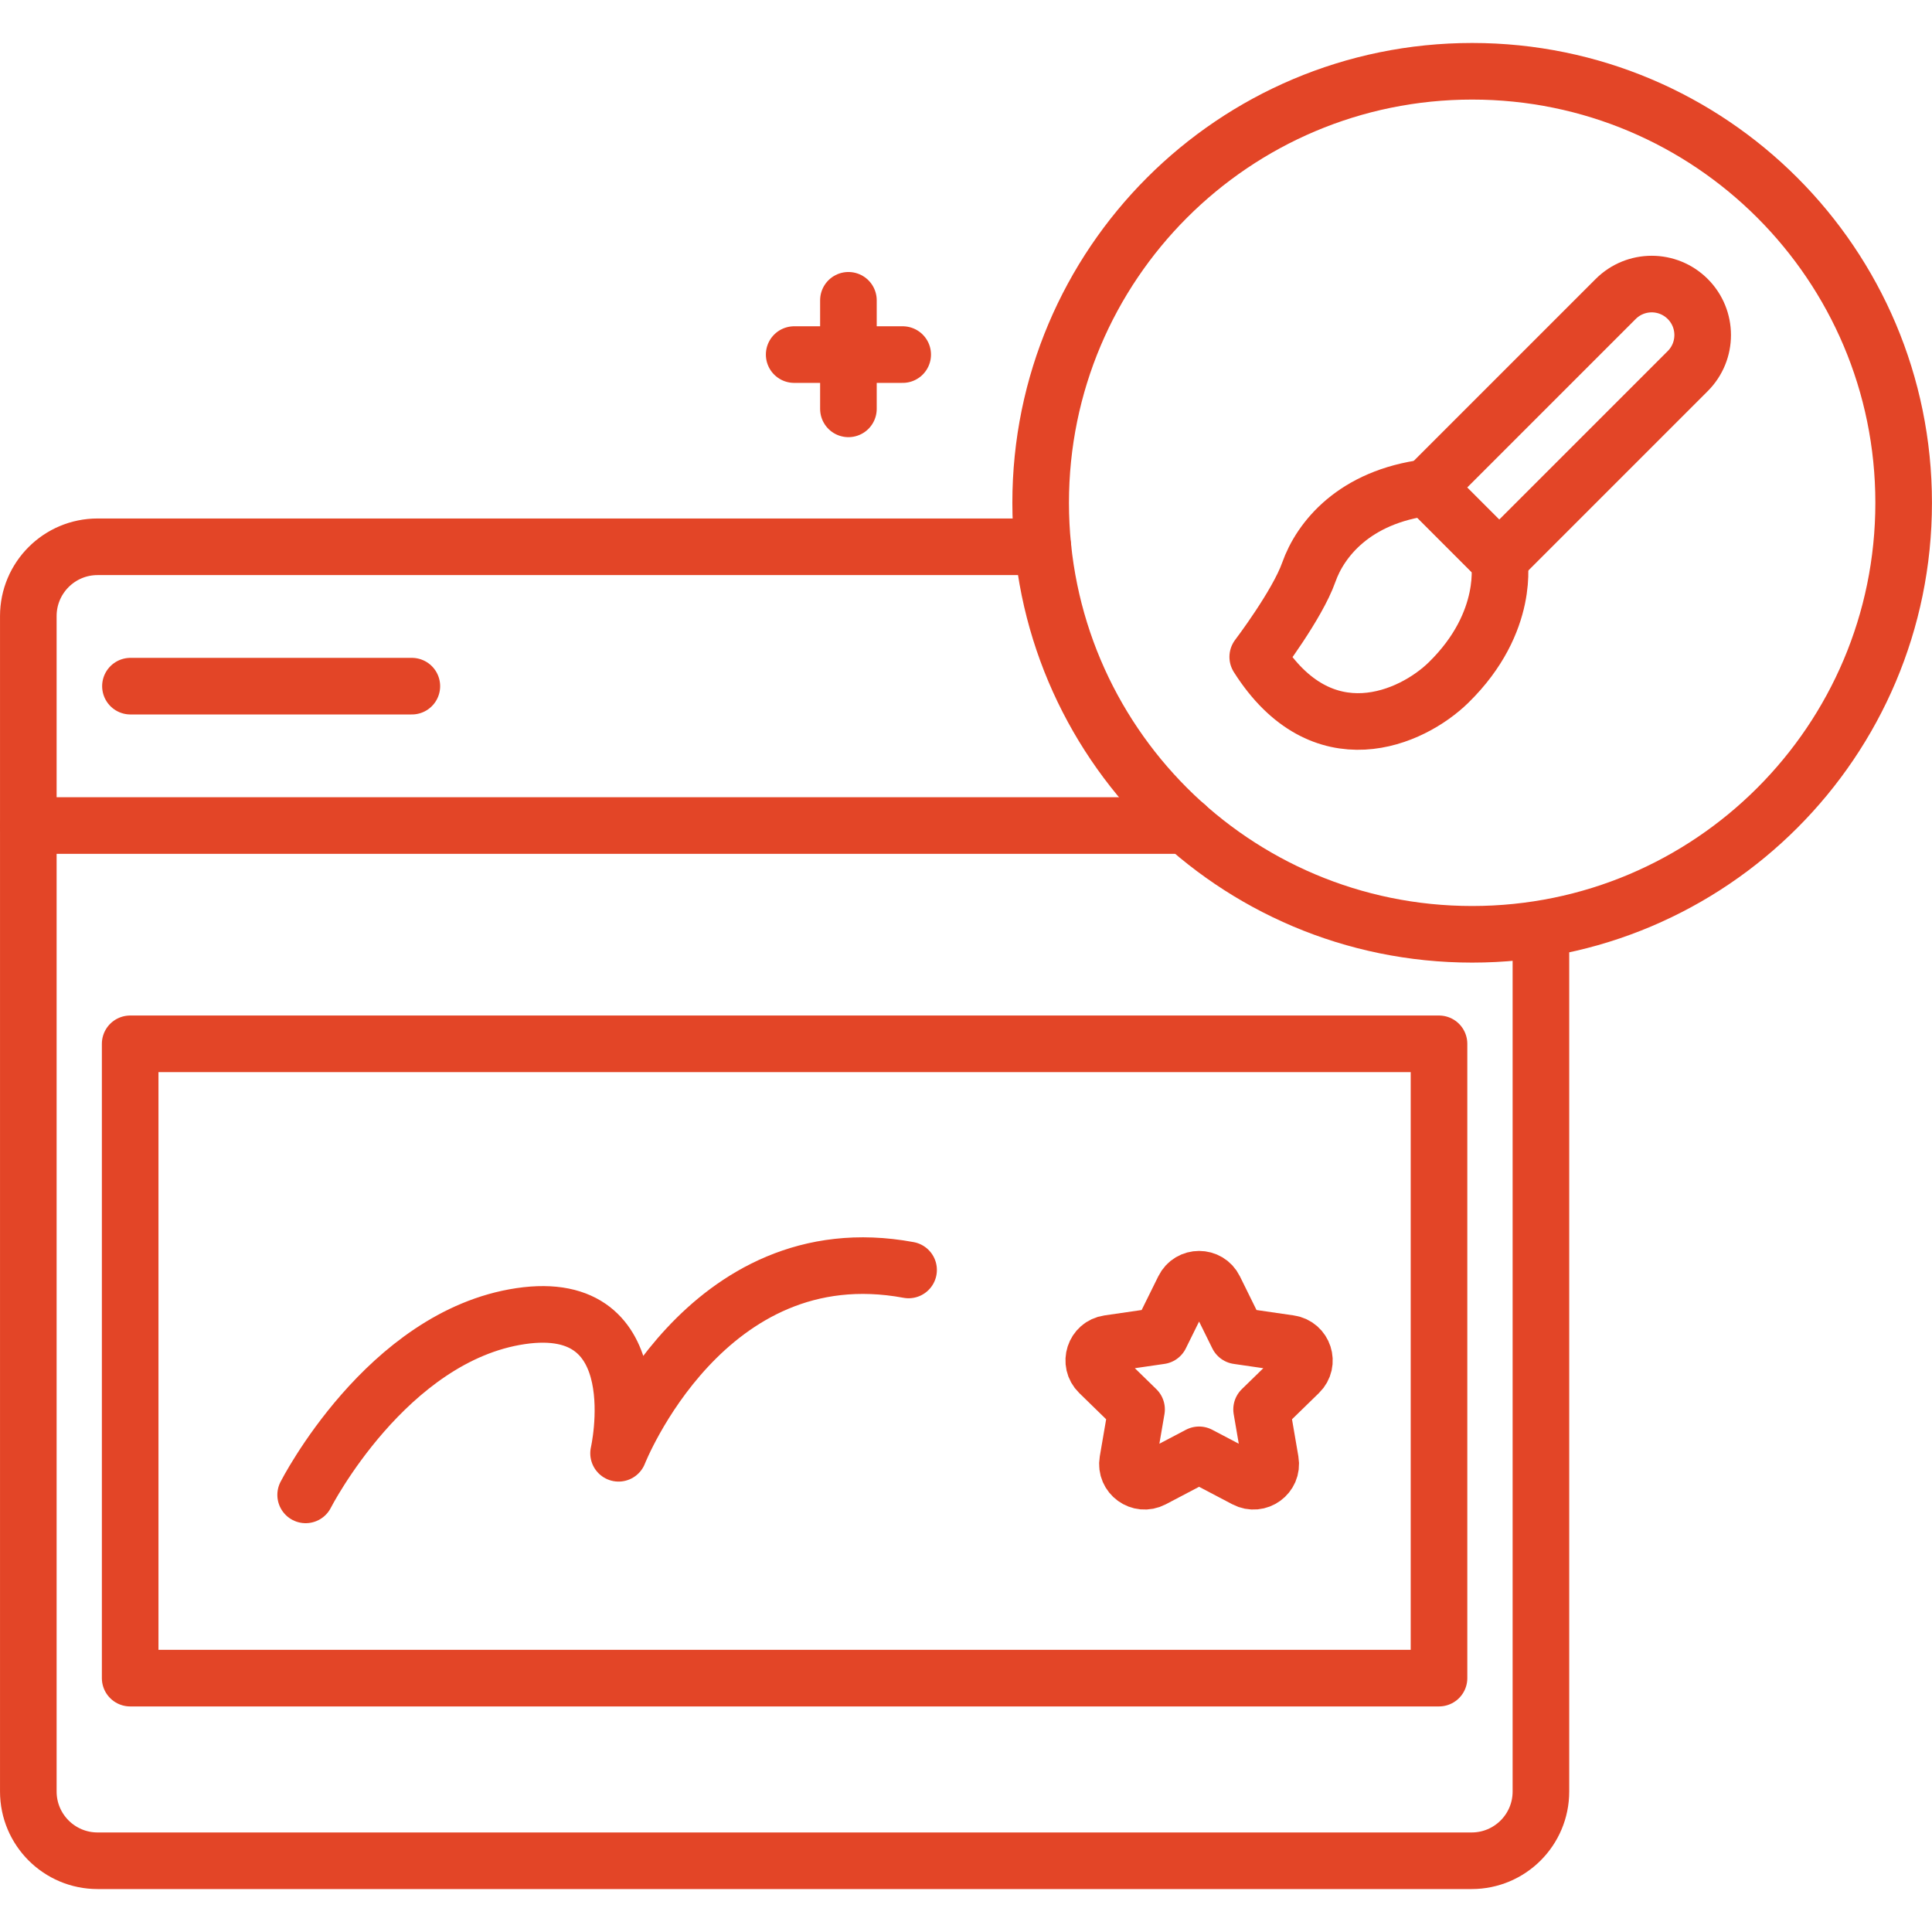
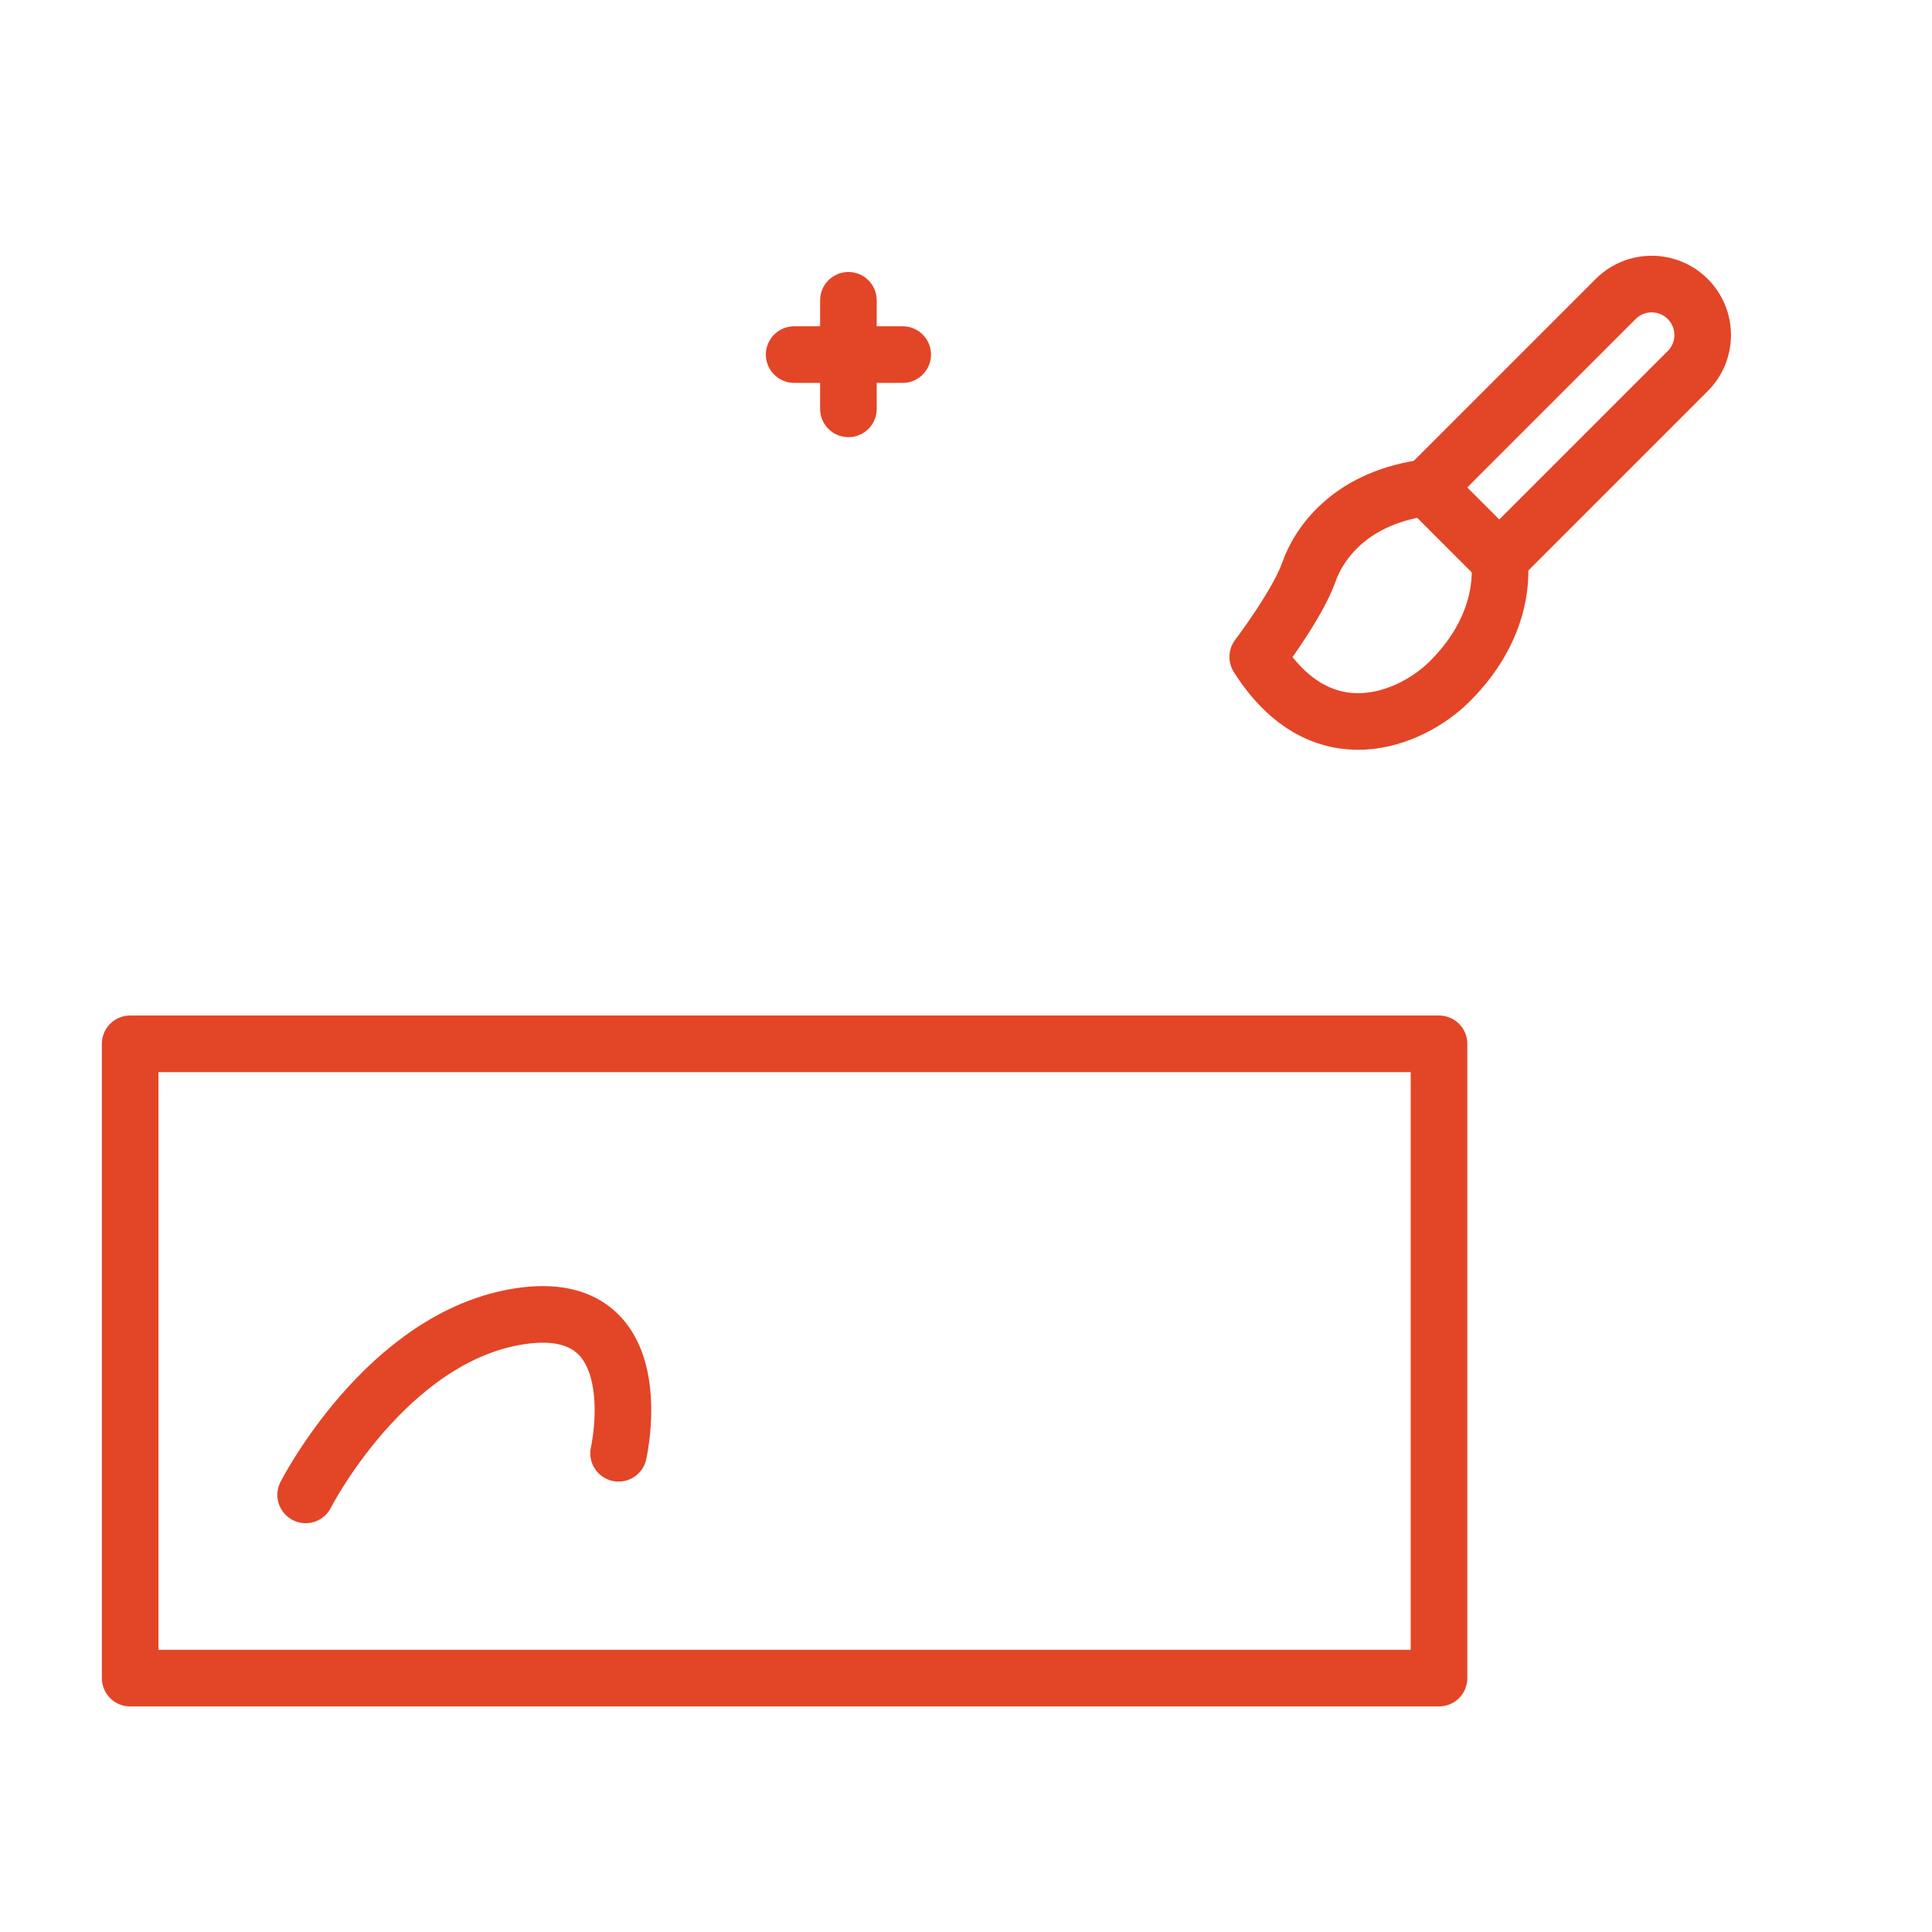
<svg xmlns="http://www.w3.org/2000/svg" width="64" height="64" viewBox="0 0 64 64" fill="none">
-   <path d="M51.045 30.95V59.346C51.045 60.613 50.018 61.64 48.75 61.64H3.233C1.965 61.64 0.938 60.612 0.938 59.346V27.348" stroke="#E34527" stroke-width="1.875" stroke-miterlimit="10" stroke-linecap="round" stroke-linejoin="round" />
  <path d="M4.312 34.578H47.669V55.59H4.312V34.578Z" stroke="#E34527" stroke-width="1.875" stroke-miterlimit="10" stroke-linecap="round" stroke-linejoin="round" />
-   <path d="M39.282 27.347H0.938V20.408C0.938 19.141 1.965 18.113 3.232 18.113H34.547M4.321 22.73H13.643M40.232 42.694L41.001 44.253L42.722 44.503C43.189 44.571 43.376 45.145 43.038 45.474L41.792 46.688L42.086 48.401C42.166 48.867 41.678 49.221 41.26 49.002L39.721 48.193L38.182 49.002C37.764 49.221 37.276 48.867 37.356 48.401L37.65 46.688L36.405 45.474C36.067 45.145 36.253 44.571 36.72 44.503L38.441 44.253L39.211 42.694C39.419 42.27 40.023 42.27 40.232 42.694Z" stroke="#E34527" stroke-width="1.875" stroke-miterlimit="10" stroke-linecap="round" stroke-linejoin="round" />
-   <path d="M48.767 30.95C56.661 30.95 63.061 24.55 63.061 16.656C63.061 8.761 56.661 2.361 48.767 2.361C40.872 2.361 34.473 8.761 34.473 16.656C34.473 24.55 40.872 30.95 48.767 30.95Z" stroke="#E34527" stroke-width="1.875" stroke-miterlimit="10" stroke-linecap="round" stroke-linejoin="round" />
-   <path d="M10.125 49.52C10.125 49.52 12.803 44.26 17.242 43.599C21.68 42.938 20.491 48.142 20.491 48.142C20.491 48.142 23.363 40.818 30.098 42.069M28.105 9.948V13.544M29.903 11.746H26.308M49.663 18.538L47.276 16.15L53.521 9.905C54.181 9.245 55.249 9.245 55.909 9.905C56.568 10.564 56.568 11.633 55.909 12.292L49.663 18.538Z" stroke="#E34527" stroke-width="1.875" stroke-miterlimit="10" stroke-linecap="round" stroke-linejoin="round" />
+   <path d="M10.125 49.52C10.125 49.52 12.803 44.26 17.242 43.599C21.68 42.938 20.491 48.142 20.491 48.142M28.105 9.948V13.544M29.903 11.746H26.308M49.663 18.538L47.276 16.15L53.521 9.905C54.181 9.245 55.249 9.245 55.909 9.905C56.568 10.564 56.568 11.633 55.909 12.292L49.663 18.538Z" stroke="#E34527" stroke-width="1.875" stroke-miterlimit="10" stroke-linecap="round" stroke-linejoin="round" />
  <path d="M47.275 16.15L49.662 18.538C49.662 18.538 50.049 20.59 47.985 22.61C46.772 23.797 43.8 25.134 41.664 21.761C41.664 21.761 42.975 20.036 43.356 18.956C43.737 17.875 44.86 16.454 47.275 16.15Z" stroke="#E34527" stroke-width="1.875" stroke-miterlimit="10" stroke-linecap="round" stroke-linejoin="round" />
</svg>